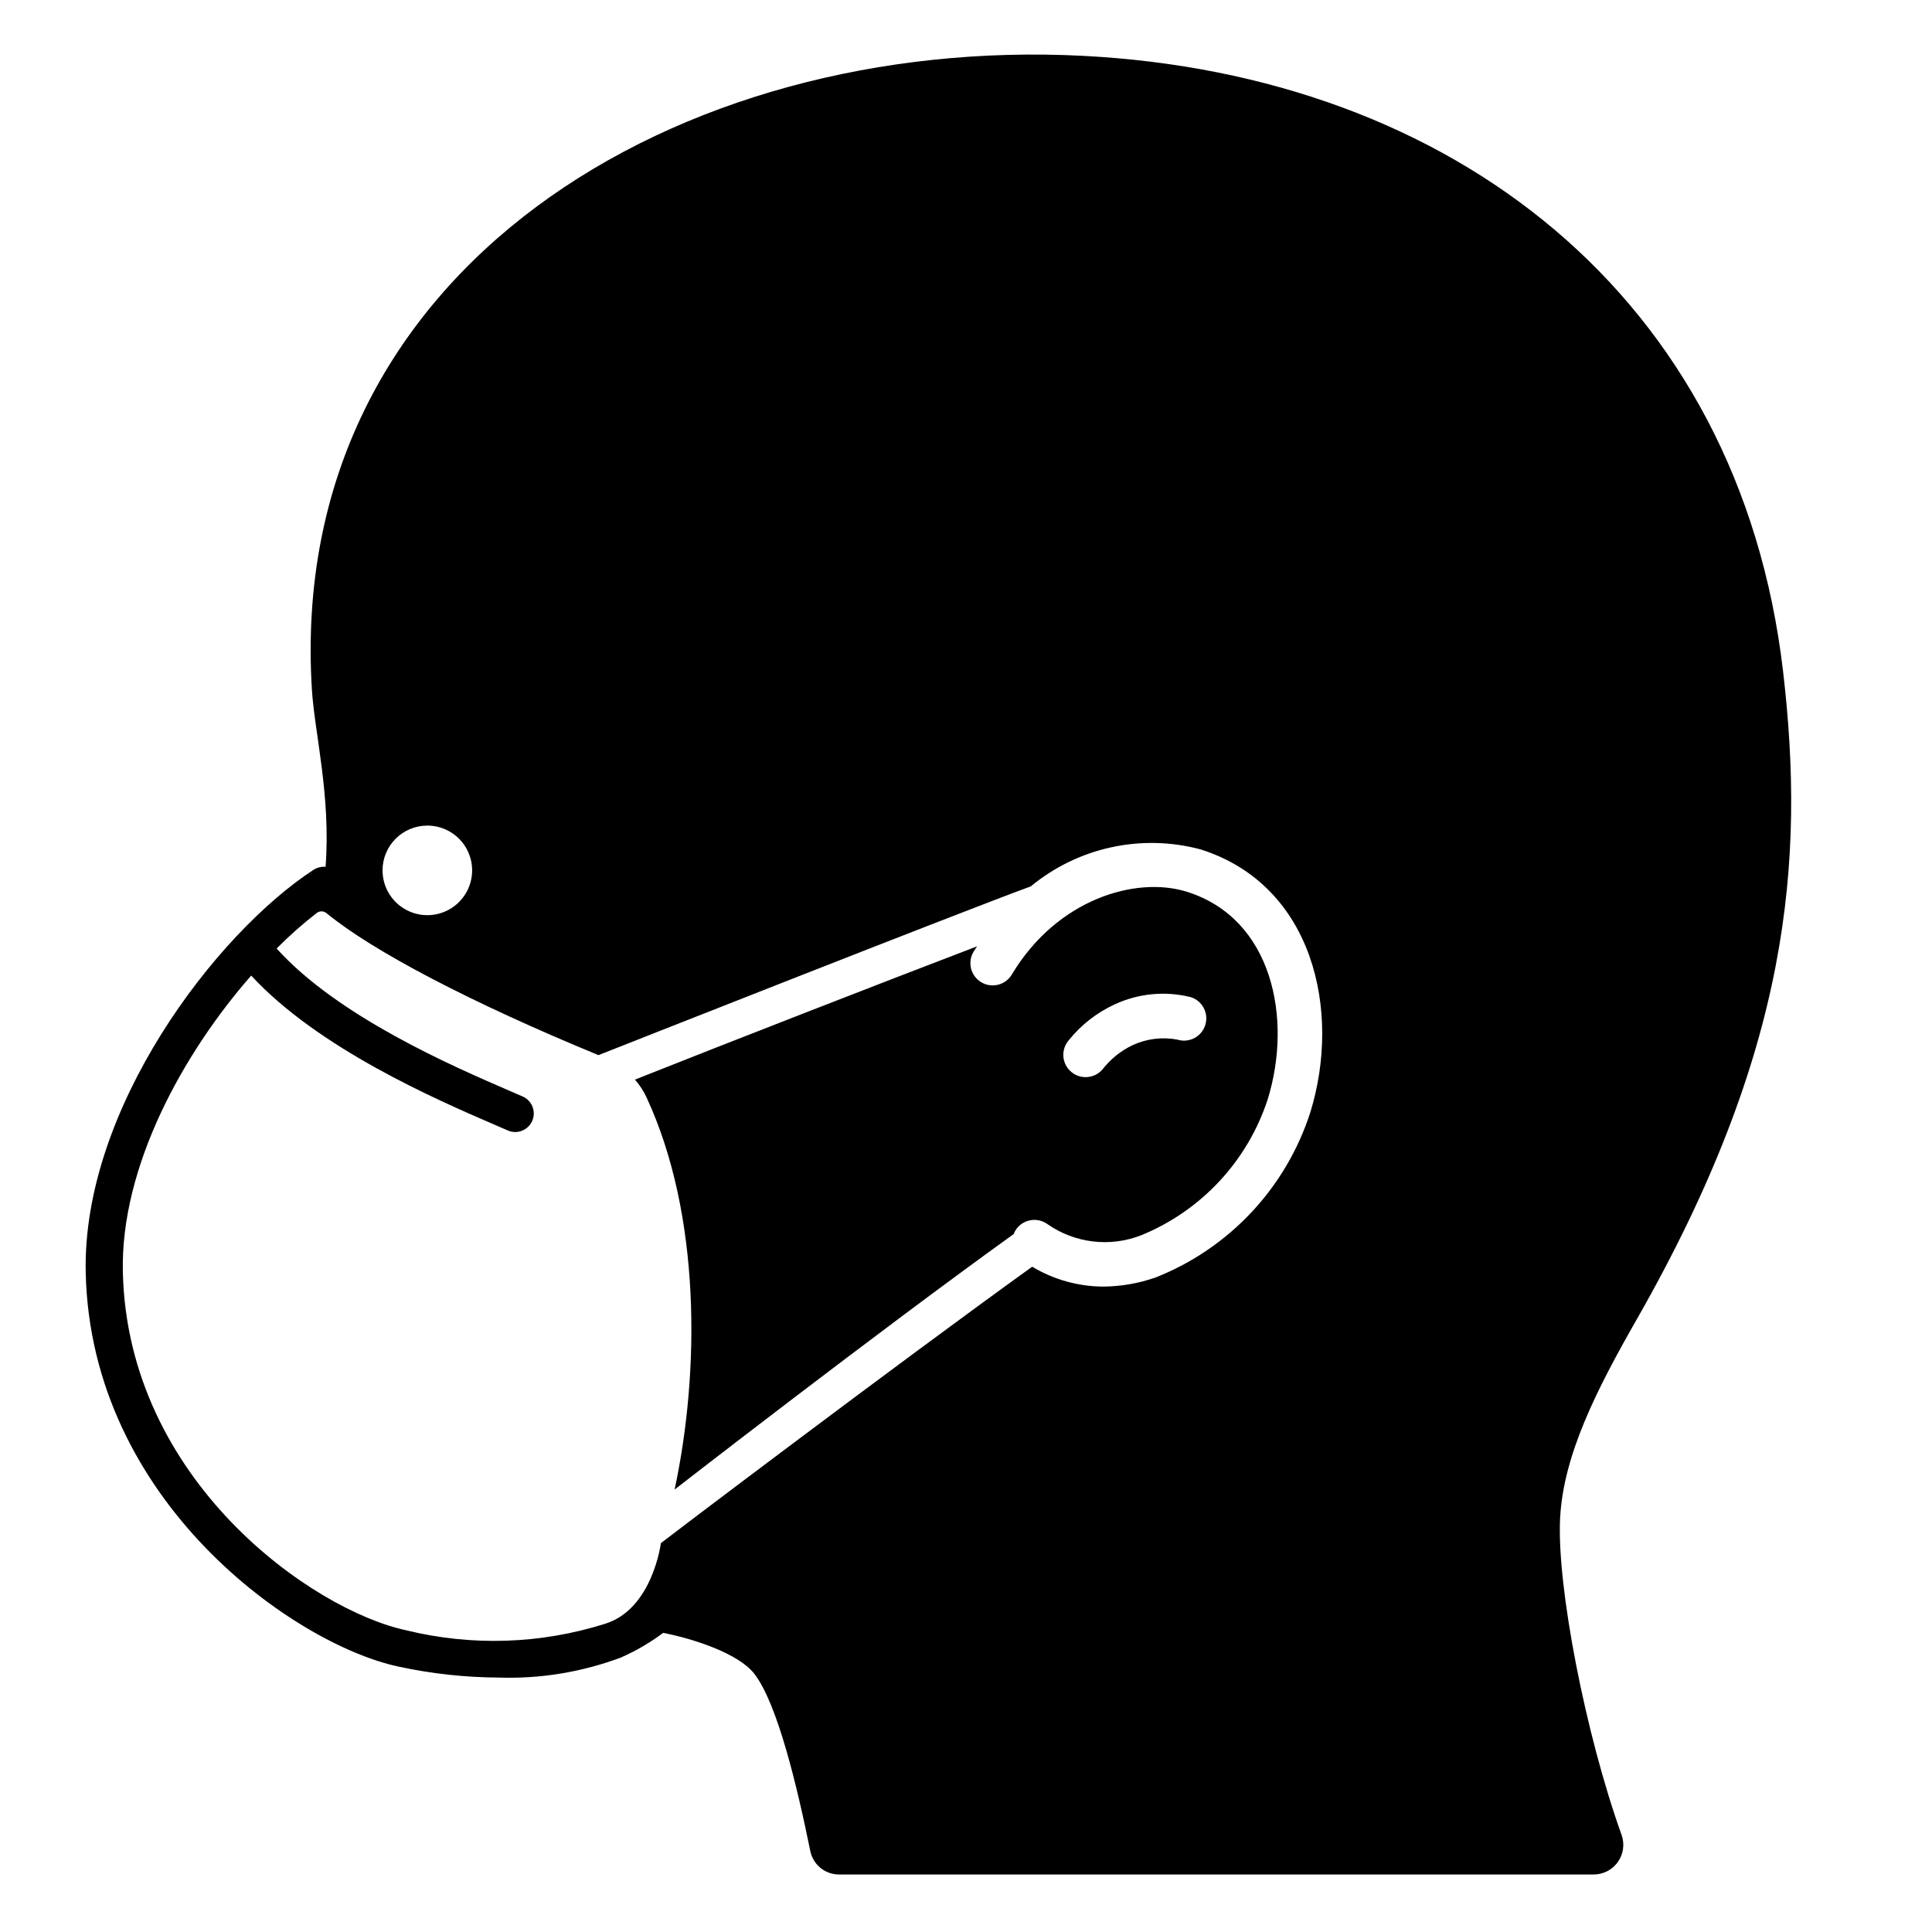
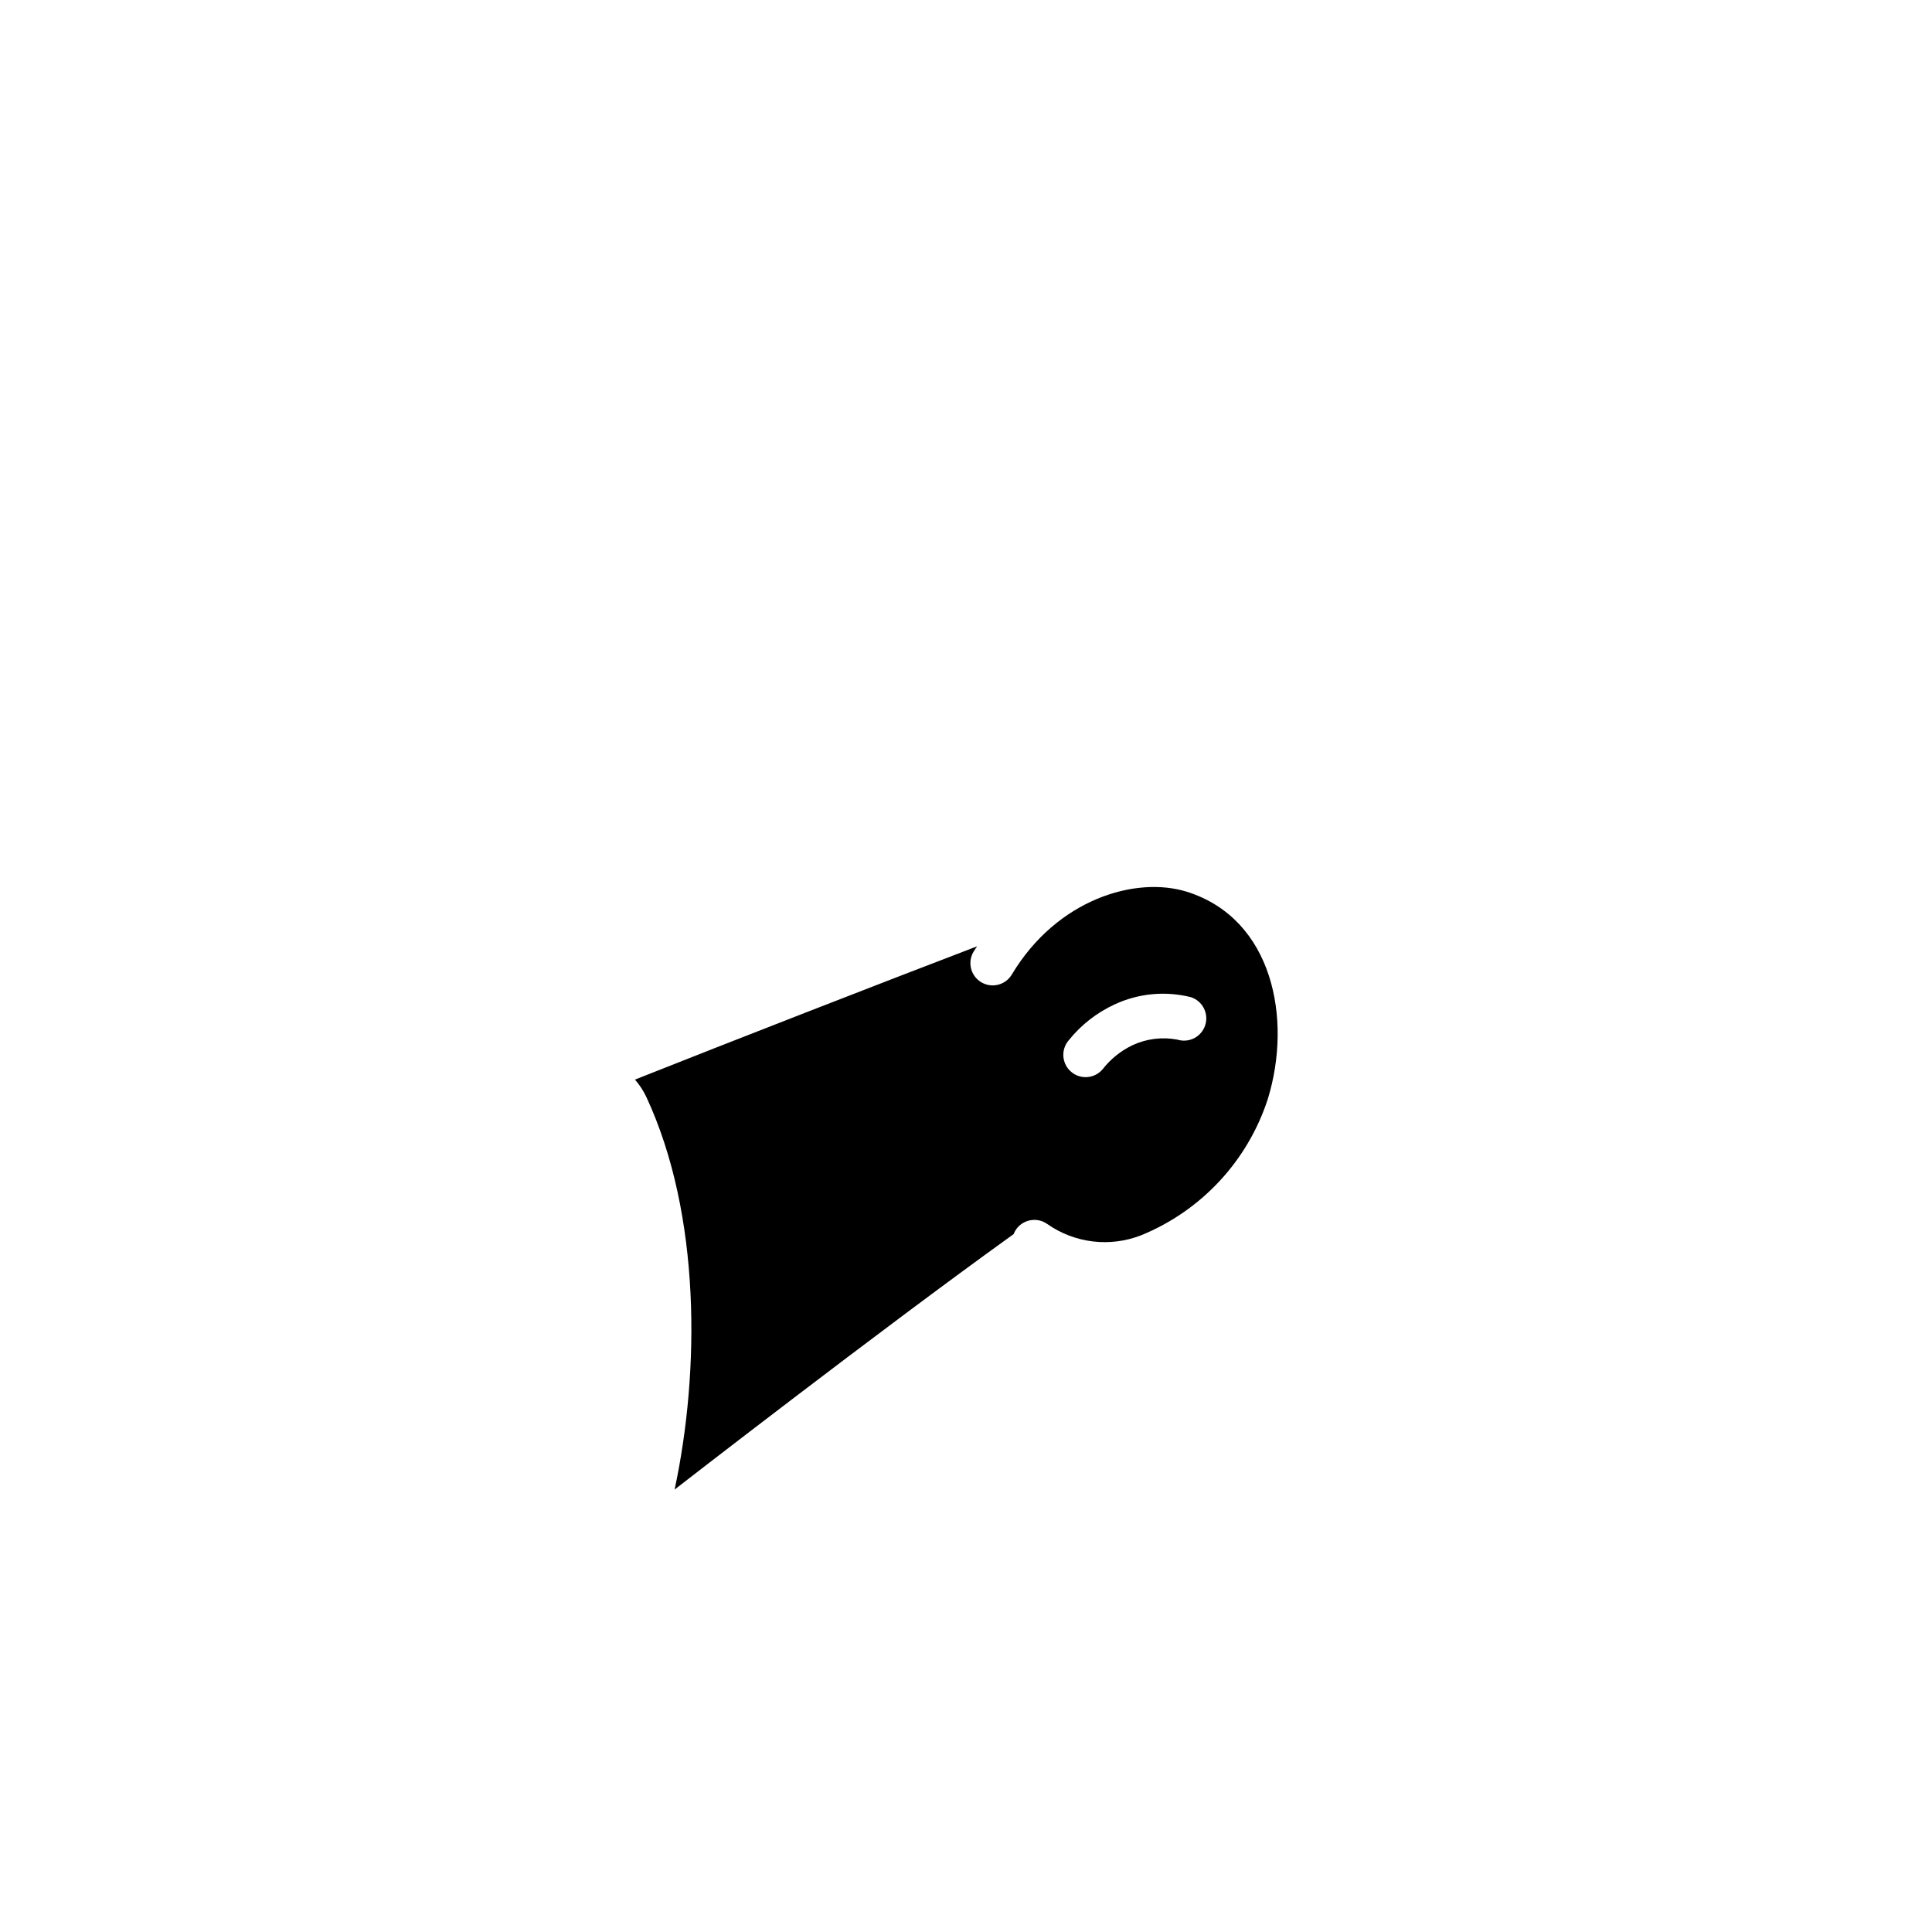
<svg xmlns="http://www.w3.org/2000/svg" fill="#000000" width="800px" height="800px" version="1.1" viewBox="144 144 512 512">
  <g>
    <path d="m458.58 380.34c-13.57-4.269-34.484 1.945-46.445 21.93-1.676 2.797-5.301 3.707-8.098 2.031-2.797-1.672-3.707-5.301-2.031-8.098 0.297-0.496 0.621-0.938 0.93-1.418-25.141 9.605-66.469 25.703-90.66 35.32l-0.004 0.004c1.246 1.418 2.281 3.008 3.07 4.723 14.406 31.055 14.168 72.5 7.438 103.91 0.539-0.422 53.773-41.766 89.852-67.699 0.164-0.438 0.379-0.852 0.641-1.234 1.867-2.672 5.543-3.328 8.215-1.469 7.293 5.137 16.676 6.266 24.977 3 15.93-6.516 28.188-19.707 33.512-36.074 6.559-21.297 1.293-47.777-21.395-54.926zm4.82 35.324c-0.473 1.492-1.52 2.738-2.91 3.457-1.391 0.719-3.012 0.859-4.504 0.383-4.031-0.758-8.199-0.23-11.914 1.512-3.078 1.484-5.773 3.656-7.871 6.356-2.113 2.484-5.84 2.789-8.324 0.68-2.488-2.109-2.793-5.84-0.684-8.324 3.293-4.121 7.508-7.406 12.305-9.598 6.281-2.891 13.363-3.555 20.074-1.875 3.102 0.988 4.816 4.305 3.828 7.41z" />
-     <path d="m577.87 493.44c40.422-70.848 44.555-121.15 38.652-171.61-11.652-99.344-87.734-157.99-185.5-163.03-106.82-5.512-211.4 56.168-204.36 168.07 0.746 11.492 5.039 28.102 3.621 46.84-1.09-0.09-2.18 0.176-3.109 0.746-25.977 16.887-61.441 63.371-60.457 106.82 1.34 60.812 55.496 98.559 82.852 104.38 8.68 1.883 17.531 2.859 26.414 2.914 11.094 0.387 22.152-1.414 32.555-5.301 3.973-1.746 7.738-3.945 11.211-6.547 8.188 1.613 19.957 5.473 24.129 10.824 6.141 7.871 11.375 29.875 14.84 46.918v-0.004c0.707 3.676 3.934 6.324 7.676 6.301h199.91c2.555 0.012 4.957-1.219 6.438-3.305 1.48-2.082 1.852-4.758 1-7.168-9.566-26.609-17.238-66.086-16.297-84.035 0.906-16.645 9.488-33.688 20.43-52.82zm-320.62-130.65c4.801 0 9.133 2.891 10.969 7.328 1.836 4.434 0.82 9.539-2.574 12.934-3.394 3.398-8.5 4.414-12.938 2.574-4.434-1.836-7.328-6.164-7.328-10.965 0-6.559 5.316-11.871 11.871-11.871zm234.01 75.965c-6.422 19.969-21.438 36.02-40.934 43.758-4.488 1.586-9.211 2.41-13.969 2.445-6.633-0.031-13.133-1.852-18.816-5.266-36.445 26.211-97.906 72.816-98.398 73.246 0 0-2.199 17.566-14.879 21.41h-0.004c-17.055 5.367-35.258 5.953-52.625 1.691-24.777-5.293-73.859-39.574-75.078-94.996-0.625-27.855 15.965-57.918 34.012-78.504 17.887 19.359 48.996 32.824 64.516 39.531l3.488 1.512c0.617 0.277 1.289 0.418 1.965 0.418 2.328-0.004 4.336-1.637 4.812-3.914 0.477-2.281-0.711-4.578-2.844-5.512l-3.543-1.531c-15.027-6.5-45.363-19.617-61.656-37.68 3.336-3.363 6.887-6.508 10.629-9.414 0.785-0.605 1.887-0.57 2.637 0.082 12.164 9.996 38.18 23.656 72.027 37.59 3.793-1.484 93.766-37.062 114.58-44.73 12.52-10.328 29.25-13.98 44.934-9.809 29.996 9.441 37.391 42.934 29.148 69.652z" />
  </g>
</svg>